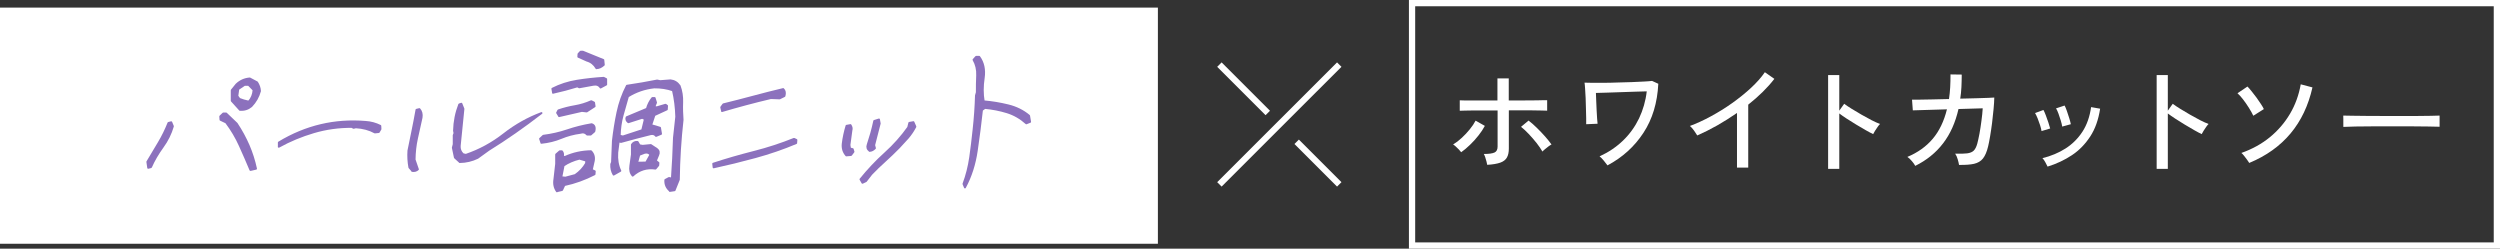
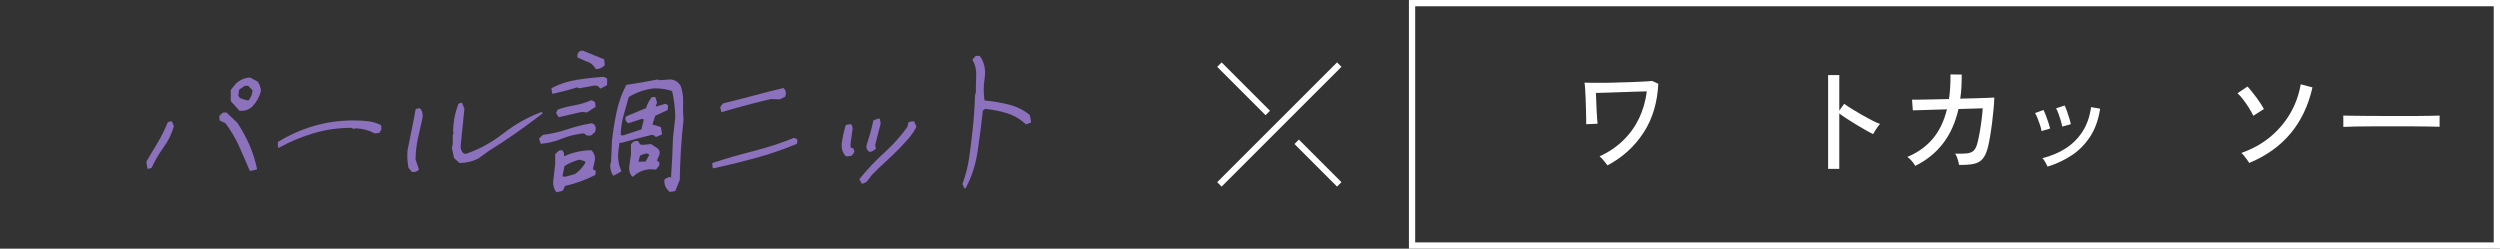
<svg xmlns="http://www.w3.org/2000/svg" id="_レイヤー_2" data-name="レイヤー 2" viewBox="0 0 315.79 31.41">
  <rect x="0" y="0" width="315.79" height="31.41" fill="#333333" stroke="none" />
  <defs>
    <style>
      .cls-1 {
        fill: none;
        stroke: #fff;
        stroke-miterlimit: 10;
        stroke-width: .79px;
      }

      .cls-2 {
        fill: #8c71bd;
        stroke: #8c71bd;
        stroke-linecap: round;
        stroke-linejoin: round;
        stroke-width: .24px;
      }

      .cls-3 {
        fill: #fff;
        stroke-width: 0px;
      }
    </style>
  </defs>
  <g id="design">
    <g>
-       <rect class="cls-3" y=".96" width="146.26" height="29.83" />
      <g>
        <path class="cls-3" d="M315,.79v29.83h-136.24V.79h136.24M315.79,0h-137.82v31.41h137.82V0h0Z" />
        <g>
-           <path class="cls-3" d="M184.58,19.24c-.06-.09-.16-.2-.29-.34s-.26-.26-.4-.39c-.13-.12-.25-.21-.34-.26.38-.23.75-.51,1.11-.85.36-.33.69-.69,1-1.07s.55-.74.73-1.09l1.17.66c-.21.4-.48.81-.81,1.22-.33.42-.68.81-1.06,1.17-.38.37-.75.68-1.12.94ZM187.86,20.83c-.01-.1-.04-.24-.09-.42-.05-.18-.1-.36-.16-.54-.06-.18-.12-.32-.18-.42.66,0,1.11-.07,1.36-.19s.38-.37.38-.74v-4.57h-1.4c-.51,0-1.01,0-1.49,0-.49,0-.9.01-1.24.02-.34,0-.55.01-.65.02v-1.32c.1,0,.32.02.66.02s.75,0,1.21,0,.96,0,1.47,0c.51,0,.98,0,1.42,0v-2.79h1.43v2.79c.41,0,.87,0,1.39,0,.52,0,1.02,0,1.52-.01s.92,0,1.27-.02c.35,0,.58,0,.67,0v1.32c-.1,0-.32-.02-.67-.02-.35,0-.77-.01-1.26-.02-.49,0-.99,0-1.51,0h-1.4v4.83c0,.46-.08.84-.24,1.12-.16.29-.44.51-.83.65s-.95.24-1.66.28ZM194.82,19.12c-.18-.32-.43-.67-.73-1.06-.31-.39-.64-.77-.98-1.13-.34-.36-.67-.67-.98-.91l.95-.79c.33.25.68.55,1.05.92.37.36.72.73,1.05,1.1.33.38.6.71.8,1-.1.05-.23.13-.38.24-.15.11-.3.23-.44.35-.15.12-.25.22-.32.3Z" />
          <path class="cls-3" d="M203.04,20.88c-.11-.15-.26-.34-.45-.58-.19-.23-.37-.42-.54-.55,1.14-.52,2.13-1.19,2.97-2,.84-.81,1.51-1.75,2.02-2.8.5-1.06.83-2.19.97-3.41-.39.01-.87.02-1.44.04-.57.02-1.17.04-1.79.06-.62.02-1.22.04-1.78.06s-1.03.04-1.41.04c0,.31.02.66.04,1.05.01.39.03.78.05,1.16.02.39.04.73.06,1.03.02.3.04.52.06.65l-1.44.06c0-.14,0-.39,0-.74-.01-.35-.02-.76-.03-1.21s-.02-.91-.04-1.37-.04-.86-.07-1.21c-.02-.35-.05-.59-.07-.72.22,0,.55.02.98.02s.93,0,1.49,0c.56,0,1.14-.02,1.75-.04.6-.02,1.19-.03,1.76-.05.57-.02,1.08-.04,1.52-.07.44-.02.79-.05,1.03-.08l.79.36c-.12,2.4-.74,4.47-1.88,6.2-1.13,1.73-2.65,3.11-4.56,4.12Z" />
-           <path class="cls-3" d="M219.41,21.15v-6.88c-.82.57-1.66,1.09-2.51,1.58-.85.48-1.69.9-2.51,1.26-.1-.17-.24-.38-.41-.62-.17-.24-.35-.44-.52-.58.84-.31,1.72-.71,2.64-1.21.92-.5,1.82-1.05,2.69-1.67s1.67-1.26,2.39-1.93c.72-.67,1.31-1.33,1.75-1.98l1.2.84c-.43.56-.93,1.12-1.49,1.67-.56.55-1.17,1.08-1.81,1.59v7.95h-1.43Z" />
          <path class="cls-3" d="M230.92,21.33v-11.85h1.41v4.5l.62-.87c.24.18.55.39.94.63.38.24.8.49,1.24.74.44.25.87.49,1.28.7.41.21.77.37,1.07.48-.08.07-.18.19-.3.36s-.23.34-.34.51c-.1.17-.18.31-.23.41-.27-.13-.6-.3-.98-.52-.38-.21-.78-.45-1.19-.7-.42-.25-.81-.5-1.18-.74-.37-.24-.68-.46-.93-.65v7h-1.41Z" />
          <path class="cls-3" d="M241.92,20.94c-.09-.17-.23-.37-.42-.59-.19-.23-.38-.4-.57-.53,1.3-.54,2.37-1.3,3.2-2.28.83-.98,1.43-2.23,1.8-3.73l-4.31.13-.1-1.35c.09,0,.36.01.82,0,.45,0,1.02-.01,1.7-.03s1.4-.03,2.15-.05c.07-.47.12-.96.15-1.48.03-.52.04-1.06.04-1.63l1.42.02c0,.55-.02,1.08-.04,1.58s-.08.99-.15,1.46c.72-.02,1.39-.04,2.01-.05s1.14-.03,1.55-.05c.41-.02.66-.03.74-.04,0,.4-.04.89-.09,1.46-.05.57-.12,1.16-.19,1.76-.08.6-.16,1.17-.25,1.69s-.17.95-.25,1.27c-.16.67-.38,1.18-.65,1.52s-.65.56-1.12.67c-.48.11-1.12.15-1.9.14-.03-.19-.09-.43-.17-.71-.08-.29-.19-.52-.32-.71.65.02,1.16,0,1.52-.04.36-.05.64-.16.83-.35.19-.19.33-.48.44-.87.09-.33.18-.75.28-1.27.09-.51.18-1.06.25-1.63.08-.57.13-1.09.16-1.57l-3.06.09c-.39,1.71-1.04,3.16-1.95,4.34-.91,1.19-2.08,2.13-3.51,2.84Z" />
          <path class="cls-3" d="M257.88,16.56c-.03-.21-.09-.46-.19-.76-.1-.29-.2-.58-.31-.86-.12-.28-.22-.5-.32-.66l1.06-.39c.09.16.19.39.3.68s.22.59.32.9.18.56.23.76l-1.1.33ZM258.64,21.04c-.06-.14-.16-.33-.29-.56-.13-.24-.25-.4-.36-.5,1.09-.27,2.07-.68,2.93-1.23.86-.55,1.57-1.26,2.13-2.12.56-.86.92-1.9,1.09-3.1l1.14.2c-.21,1.38-.62,2.55-1.25,3.51s-1.39,1.75-2.31,2.36-1.95,1.1-3.09,1.45ZM260.49,15.99c-.03-.21-.09-.46-.18-.76s-.19-.58-.29-.87-.21-.51-.31-.67l1.08-.36c.09.16.19.39.29.69.1.3.21.6.3.91.1.31.16.56.2.76l-1.09.3Z" />
-           <path class="cls-3" d="M272.42,21.33v-11.85h1.41v4.5l.62-.87c.24.18.55.39.94.63.38.24.8.49,1.24.74.44.25.87.49,1.28.7.41.21.77.37,1.07.48-.08.07-.18.19-.3.36s-.23.34-.34.51c-.1.17-.18.31-.23.41-.27-.13-.6-.3-.98-.52-.38-.21-.78-.45-1.19-.7-.42-.25-.81-.5-1.18-.74-.37-.24-.68-.46-.93-.65v7h-1.41Z" />
          <path class="cls-3" d="M284.63,14.62c-.13-.28-.31-.6-.54-.97s-.47-.72-.73-1.06-.5-.61-.73-.81l1.26-.85c.16.16.34.37.54.62.2.25.4.51.61.79.2.28.39.55.55.8.17.25.29.47.37.64l-1.33.84ZM284.12,20.59c-.06-.1-.15-.23-.27-.4-.12-.17-.25-.33-.38-.5-.13-.17-.25-.29-.35-.37,1.36-.48,2.56-1.14,3.59-1.98,1.03-.84,1.88-1.83,2.55-2.96.67-1.13,1.12-2.38,1.36-3.73l1.48.39c-1.03,4.58-3.69,7.76-7.98,9.54Z" />
          <path class="cls-3" d="M296,16.03v-1.01c0-.19,0-.33-.01-.42.25.01.62.02,1.12.02.5,0,1.08.01,1.75.02.66,0,1.37,0,2.11.01s1.49,0,2.23,0,1.45,0,2.11,0c.66,0,1.24-.01,1.74-.02s.87-.02,1.11-.03v.33c0,.18,0,.38,0,.61,0,.23,0,.38,0,.47-.31,0-.77-.02-1.38-.03-.61,0-1.31-.02-2.09-.02-.79,0-1.6,0-2.45,0s-1.68,0-2.49,0c-.81,0-1.54.01-2.2.02-.66.01-1.17.03-1.55.05Z" />
        </g>
      </g>
      <g>
        <line class="cls-1" x1="169.17" y1="8.16" x2="154.03" y2="23.29" />
        <line class="cls-1" x1="169.17" y1="23.29" x2="163.79" y2="17.91" />
        <line class="cls-1" x1="160.14" y1="14.27" x2="154.03" y2="8.16" />
      </g>
      <g>
        <path class="cls-2" d="M18.72,21.19l-.11-.75c.48-.78.96-1.59,1.44-2.41.49-.82.89-1.65,1.23-2.5l.35-.09.21.51c-.27.93-.7,1.81-1.3,2.63-.59.82-1.09,1.66-1.47,2.53l-.35.09ZM31.63,21.46c-.42-1-.86-2.02-1.33-3.05-.46-1.03-1.05-2.02-1.74-2.94l-.71-.34-.03-.43.39-.37h.35s1.34,1.28,1.34,1.28c.59.89,1.09,1.81,1.5,2.75.41.95.72,1.93.94,2.95l-.7.16ZM30.31,13.88l-1.04-1.15v-1.33s.59-.73.59-.73c.48-.46,1.04-.71,1.69-.76l.92.49c.22.34.35.7.37,1.1-.2.73-.56,1.37-1.09,1.92-.42.35-.9.5-1.44.45ZM31.42,12.84c.37-.4.57-.9.61-1.48l-.63-.64h-.51s-.79.53-.79.53l-.12.88.26.36c.34.14.74.26,1.18.35Z" />
        <path class="cls-2" d="M35.22,18.53v-.53c1.72-1.04,3.49-1.77,5.32-2.2,1.82-.43,3.7-.56,5.64-.4.66.04,1.28.21,1.86.5l.02.41-.22.37-.49.05c-.69-.38-1.5-.6-2.41-.65l-.28.07-.22-.12c-1.65-.01-3.25.21-4.81.67-1.56.46-3.03,1.07-4.42,1.84Z" />
        <path class="cls-2" d="M52.07,21.57l-.36-.42c-.13-.71-.17-1.41-.12-2.12.17-.85.34-1.7.52-2.55.18-.85.34-1.73.5-2.61l.37-.09c.25.28.34.64.27,1.08-.2.89-.39,1.76-.58,2.62s-.29,1.75-.3,2.69l.42,1.22c-.19.18-.43.25-.73.2ZM58.07,20.46l-.61-.56-.26-1.24.11-.43v-1.14s.1-.27.1-.27l-.06-.31c.03-1.16.25-2.27.66-3.32l.27-.09.26.65c-.15,1.53-.3,3.08-.47,4.67-.03.42.11.77.42,1.06l.36.08c1.73-.59,3.33-1.46,4.8-2.61s3.06-2.04,4.75-2.67c-1.14.88-2.25,1.7-3.36,2.47-1.1.77-2.21,1.5-3.31,2.18l-1.4,1.01c-.7.34-1.46.52-2.26.53Z" />
        <path class="cls-2" d="M68.39,18.04l-.17-.51.41-.38c1.04-.13,2.05-.36,3.03-.69.97-.33,2-.59,3.07-.77.36.1.47.41.34.91l-.46.4h-.45c-.21-.26-.5-.34-.86-.22-.85.11-1.66.33-2.43.65-.77.32-1.6.52-2.49.61ZM69.86,11.72l-.09-.51c.96-.49,2-.83,3.12-1.01,1.12-.18,2.24-.3,3.36-.37l.32.16v.69s-.71.38-.71.38c-.2-.31-.51-.43-.93-.35l-1.76.32-.24-.12c-1.04.32-2.07.59-3.08.81ZM70.35,24.17c-.31-.43-.42-.94-.32-1.53l.22-1.94v-1.19s.46-.4.46-.4h.27c.15.18.19.42.11.71h.29c1.02-.46,2.12-.7,3.27-.72.37.38.47.85.31,1.42l-.21.94.38.18-.03.37c-1.2.62-2.47,1.08-3.81,1.37l-.29.62-.64.15ZM70.63,14.67l-.26-.42.16-.31c.68-.23,1.38-.41,2.09-.53.71-.12,1.4-.33,2.07-.63l.35.18.07.47-1,.65-.61-.07-2.88.66ZM72.66,22.11c.59-.41,1.04-.9,1.37-1.47l.02-.35-.86-.25c-.76.19-1.43.48-2,.87l-.29,1.48.53.05,1.23-.33ZM75.34,8.62c-.29-.5-.69-.82-1.2-.96l-1.09-.49.02-.35.27-.29h.29s2.58,1.05,2.58,1.05l.06.61c-.31.28-.61.42-.93.42ZM84.64,24.11c-.44-.36-.64-.82-.6-1.38l.47-.25.36.08c.12-1.71.21-3.42.26-5.15.09-.89.19-1.77.29-2.66-.03-1.16-.17-2.27-.42-3.34-.74-.26-1.53-.38-2.36-.37-1.21.13-2.31.51-3.32,1.14-.23.79-.46,1.6-.68,2.4-.22.81-.34,1.66-.36,2.56l.4.1,2.44-.8.34-1.4-.34-.16-1.75.56c-.23-.17-.31-.38-.22-.63.84-.35,1.69-.71,2.56-1.07.14-.51.37-.96.69-1.36h.29s.18.58.18.58l-.22.54.3.06,1.12-.33.19.14-.03.45-1.56.72-.42,1.27c.39.1.76.21,1.12.33l.13.77-.63.26c-.15-.2-.37-.28-.66-.23-1.26.31-2.51.64-3.76.99l-.3-.06-.18,1.41c-.06.86.07,1.63.39,2.3l-.85.48c-.23-.39-.33-.83-.3-1.32l.1-.25.11-2.7c.14-1.23.33-2.43.58-3.61.25-1.18.64-2.29,1.19-3.35,1.3-.19,2.58-.41,3.82-.66l.38.08,1.31-.1c.47.05.86.28,1.15.7.24.65.35,1.35.32,2.09-.03.74,0,1.48.05,2.2-.28,2.51-.44,5.03-.47,7.55l-.54,1.34-.6.09ZM79.92,22.19c-.28-.31-.38-.72-.3-1.24l.2-1.43v-1.25c.17-.26.41-.38.72-.34l.24.42.4.07,1.03-.1.76.5c.26.2.31.46.17.77l-.3.72.33.26-.02.31-.35.42c-1.1-.16-2.06.14-2.88.89ZM81.62,20.52l.54-.97c-.16-.24-.41-.33-.74-.25l-.67.26-.27.99,1.14-.02Z" />
        <path class="cls-2" d="M90.14,21.13l-.05-.45c1.67-.55,3.39-1.04,5.15-1.49,1.77-.45,3.45-1,5.06-1.65l.3.14-.03.39c-1.65.7-3.38,1.29-5.17,1.78-1.8.49-3.55.92-5.26,1.29ZM91.21,14.02l-.11-.47.27-.37c1.26-.31,2.52-.63,3.78-.97,1.26-.34,2.52-.66,3.78-.96.22.2.27.49.16.88l-.61.3-1.12-.04c-1.05.25-2.1.51-3.14.79-1.04.28-2.05.56-3.02.85Z" />
        <path class="cls-2" d="M106.9,19.63c-.37-.42-.51-.91-.45-1.48.09-.74.25-1.49.48-2.26l.5-.09c.15.23.19.45.12.65l-.25,1.86.07.45.34.08.1.33-.31.41-.6.05ZM108.93,23.07l-.24-.42c.97-1.2,2.01-2.3,3.12-3.3,1.11-1,2.08-2.09,2.91-3.26l.14-.57.52-.09.25.57c-.27.52-.59.99-.95,1.41-.37.42-.74.82-1.13,1.23-.57.58-1.15,1.14-1.75,1.68-.6.53-1.17,1.09-1.73,1.67l-.69.89-.44.21ZM109.84,19.05c-.27-.2-.35-.46-.23-.79.15-.47.3-.94.44-1.43.14-.49.26-1,.38-1.55l.6-.19.09.51-.7,2.73.1.39c-.21.22-.43.33-.68.34Z" />
        <path class="cls-2" d="M121.89,23.68l-.19-.45c.4-1.07.68-2.18.85-3.35.16-1.16.31-2.33.43-3.52.16-1.45.26-2.88.3-4.3l.11-.39c0-.69,0-1.41.04-2.14.03-.73-.12-1.39-.46-1.98l.33-.37h.39c.53.72.72,1.61.57,2.66-.16,1.05-.16,2.04,0,2.96,1.04.09,2.07.26,3.09.51,1.02.25,1.9.69,2.64,1.31l.13.77-.48.19c-.72-.65-1.53-1.12-2.43-1.4-.91-.28-1.84-.46-2.8-.55l-.37.27c-.19,1.73-.41,3.45-.66,5.15-.25,1.7-.74,3.24-1.48,4.61Z" />
      </g>
    </g>
  </g>
</svg>